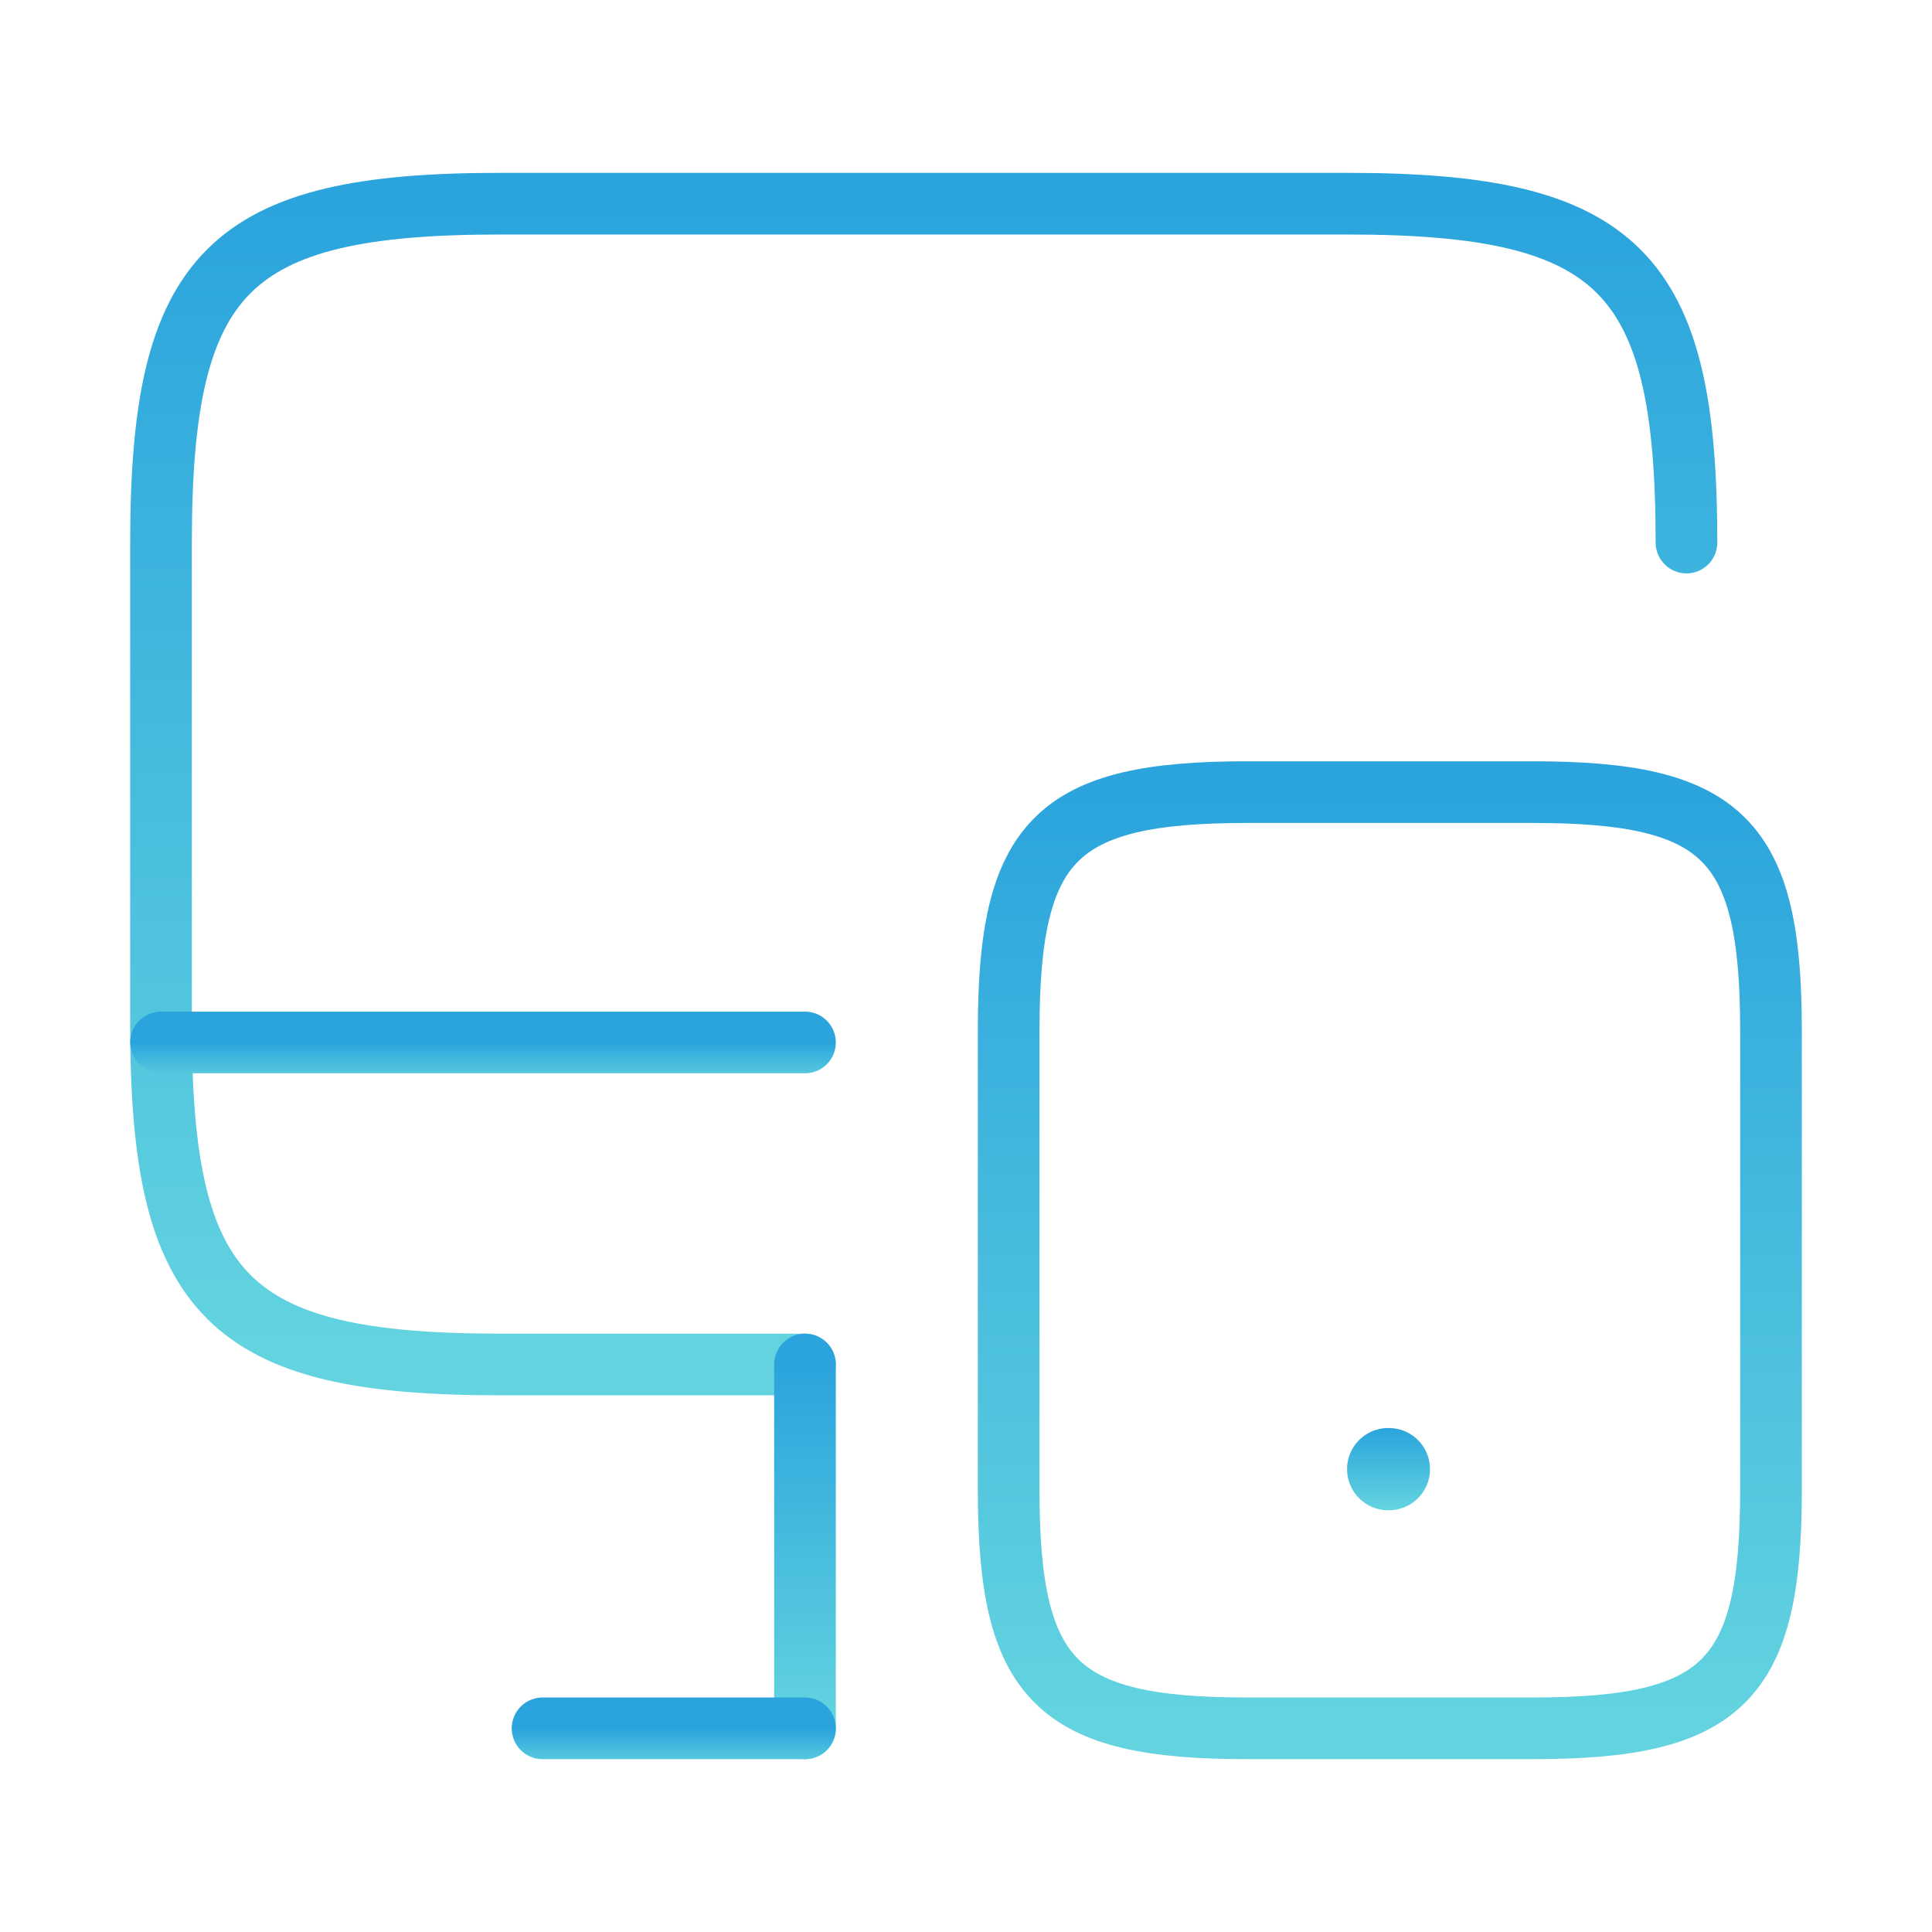
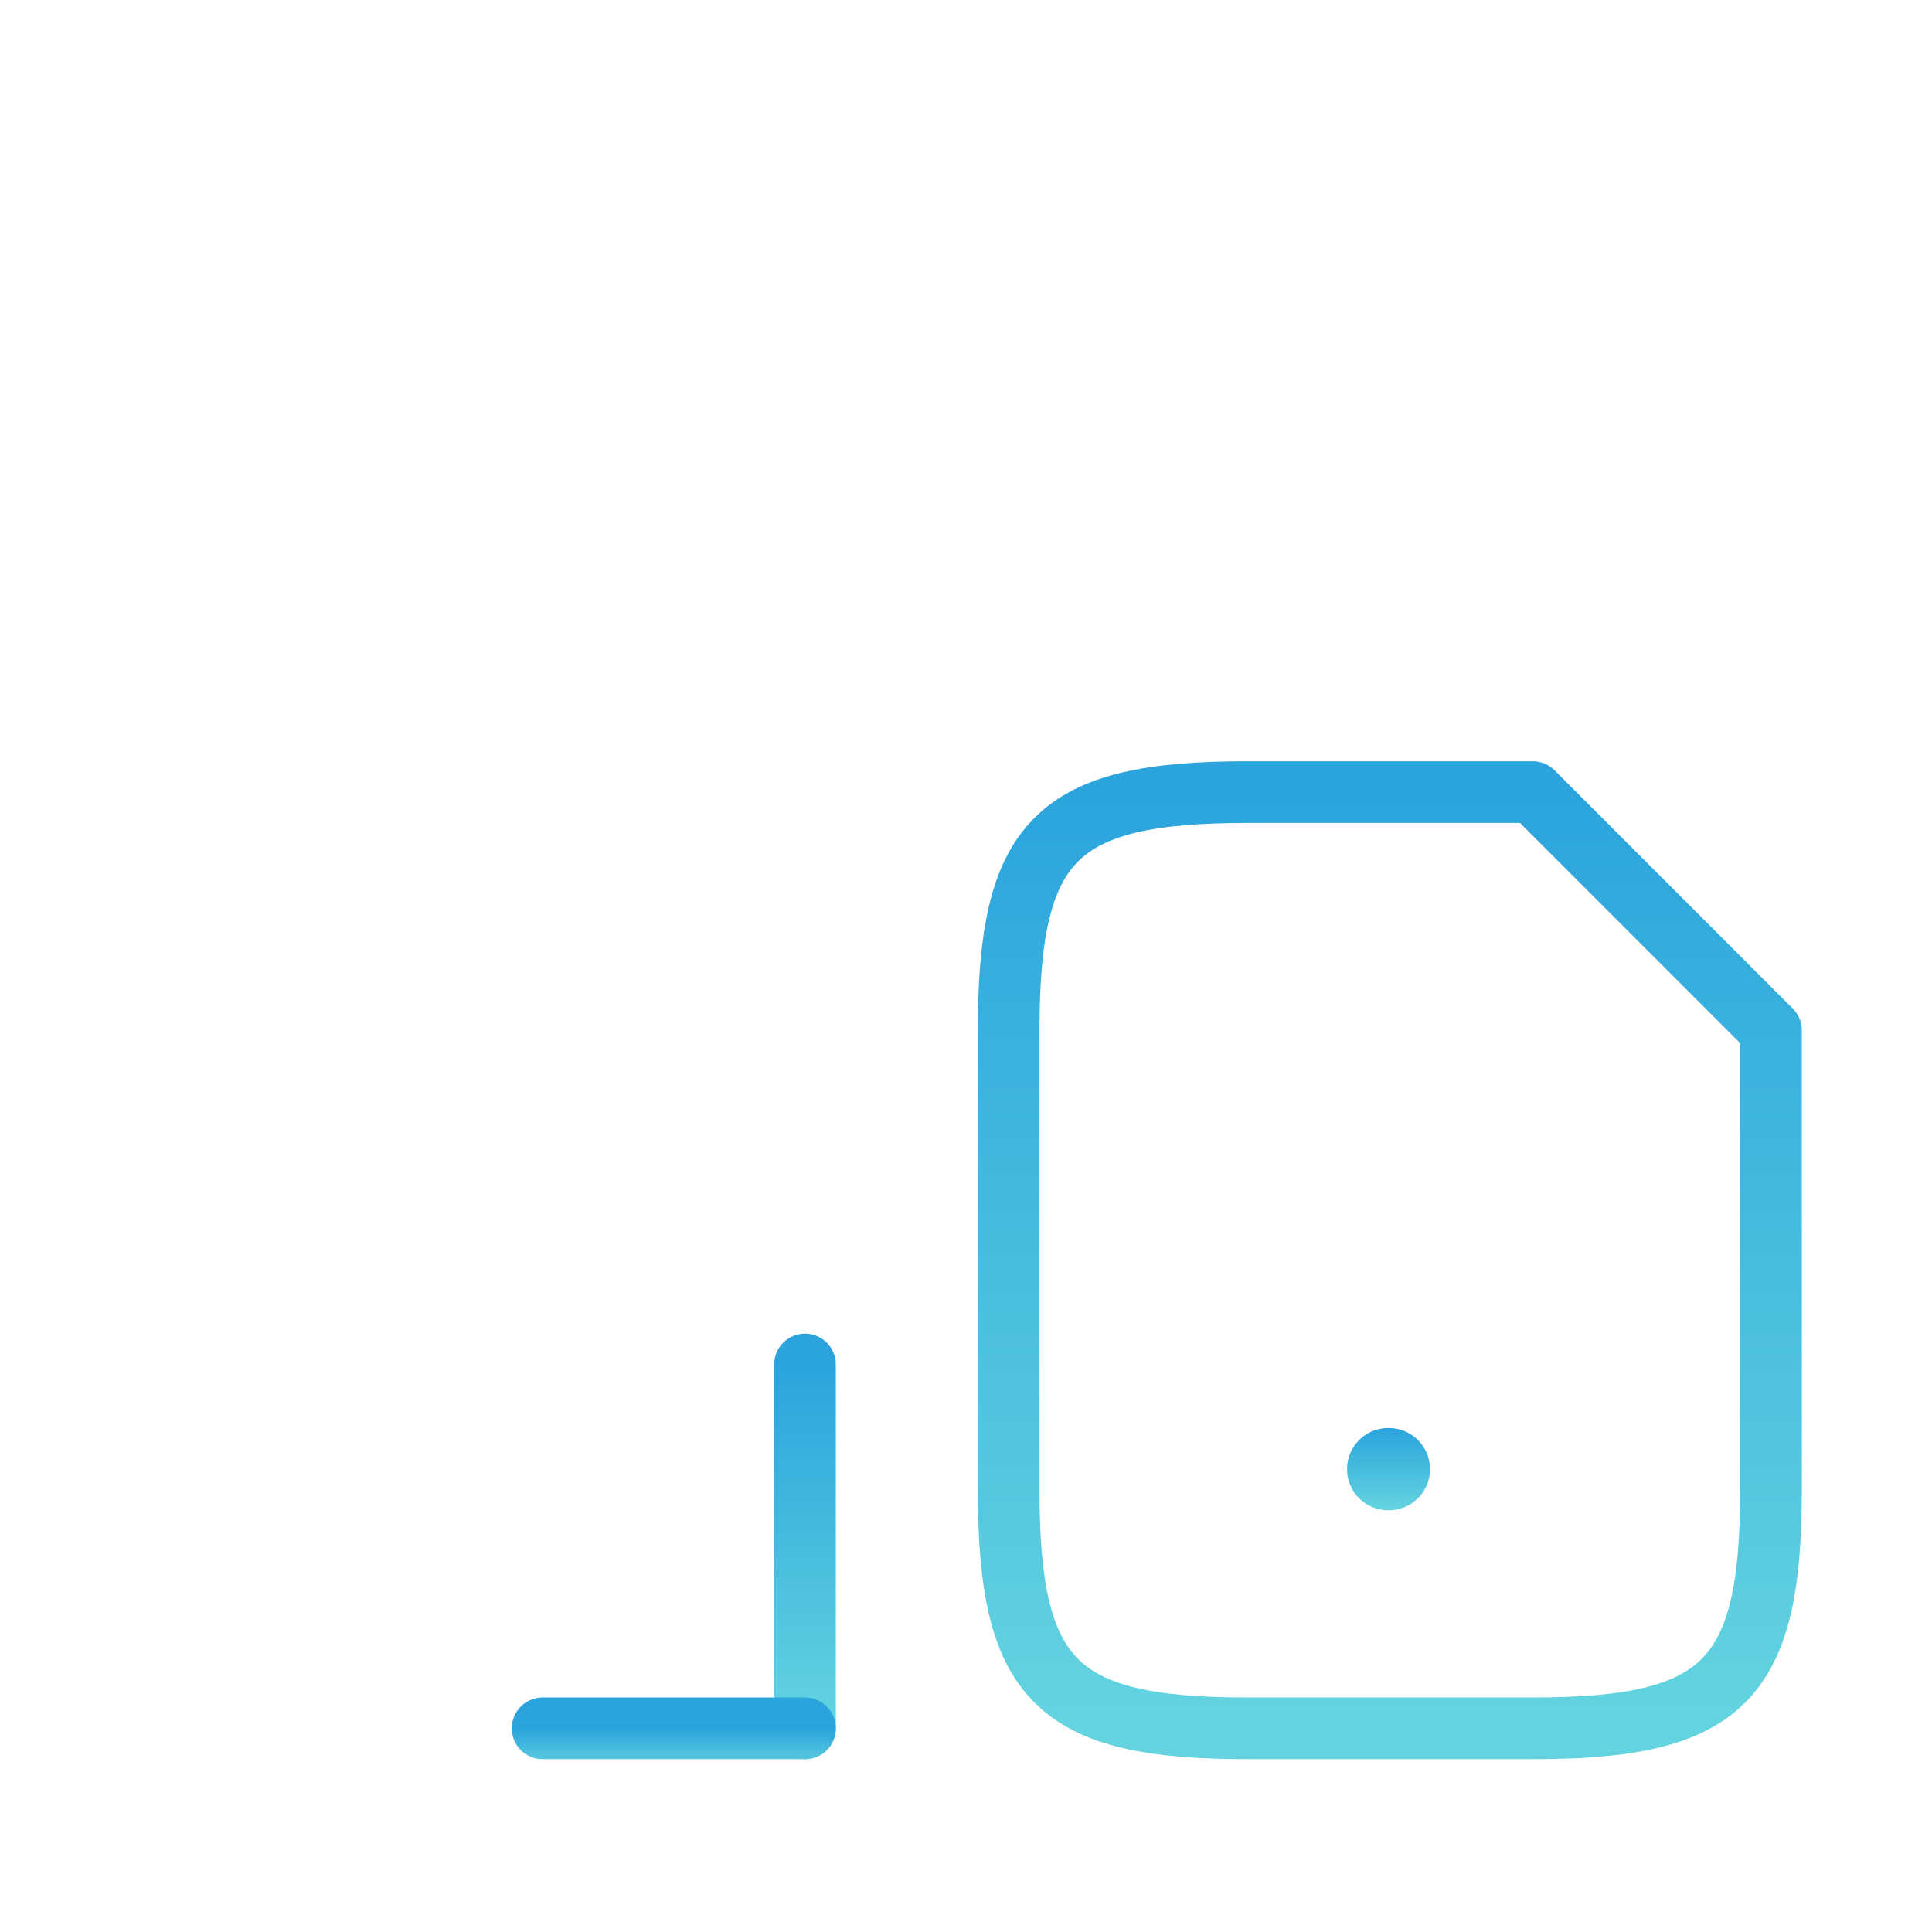
<svg xmlns="http://www.w3.org/2000/svg" width="47" height="47" viewBox="0 0 47 47" fill="none">
-   <path d="M19.583 33.194H12.161C5.562 33.194 3.917 31.549 3.917 24.949V13.199C3.917 6.6 5.562 4.955 12.161 4.955H32.782C39.382 4.955 41.027 6.6 41.027 13.199" stroke="url(#paint0_linear_228_311)" stroke-width="1.5" stroke-linecap="round" stroke-linejoin="round" />
  <path d="M19.583 42.045V33.194" stroke="url(#paint1_linear_228_311)" stroke-width="1.5" stroke-linecap="round" stroke-linejoin="round" />
-   <path d="M3.917 25.36H19.583" stroke="url(#paint2_linear_228_311)" stroke-width="1.5" stroke-linecap="round" stroke-linejoin="round" />
  <path d="M13.199 42.045H19.583" stroke="url(#paint3_linear_228_311)" stroke-width="1.5" stroke-linecap="round" stroke-linejoin="round" />
-   <path d="M43.083 25.067V36.249C43.083 40.89 41.928 42.045 37.287 42.045H30.335C25.693 42.045 24.538 40.89 24.538 36.249V25.067C24.538 20.425 25.693 19.27 30.335 19.27H37.287C41.928 19.27 43.083 20.425 43.083 25.067Z" stroke="url(#paint4_linear_228_311)" stroke-width="1.5" stroke-linecap="round" stroke-linejoin="round" />
+   <path d="M43.083 25.067V36.249C43.083 40.89 41.928 42.045 37.287 42.045H30.335C25.693 42.045 24.538 40.89 24.538 36.249V25.067C24.538 20.425 25.693 19.27 30.335 19.27H37.287Z" stroke="url(#paint4_linear_228_311)" stroke-width="1.5" stroke-linecap="round" stroke-linejoin="round" />
  <path d="M33.77 35.74H33.788" stroke="url(#paint5_linear_228_311)" stroke-width="2" stroke-linecap="round" stroke-linejoin="round" />
  <defs>
    <linearGradient id="paint0_linear_228_311" x1="22.472" y1="4.955" x2="22.472" y2="33.194" gradientUnits="userSpaceOnUse">
      <stop stop-color="#2BA4DD" />
      <stop offset="1" stop-color="#63D4DF" />
    </linearGradient>
    <linearGradient id="paint1_linear_228_311" x1="20.083" y1="33.194" x2="20.083" y2="42.045" gradientUnits="userSpaceOnUse">
      <stop stop-color="#2BA4DD" />
      <stop offset="1" stop-color="#63D4DF" />
    </linearGradient>
    <linearGradient id="paint2_linear_228_311" x1="11.75" y1="25.36" x2="11.75" y2="26.36" gradientUnits="userSpaceOnUse">
      <stop stop-color="#2BA4DD" />
      <stop offset="1" stop-color="#63D4DF" />
    </linearGradient>
    <linearGradient id="paint3_linear_228_311" x1="16.391" y1="42.045" x2="16.391" y2="43.045" gradientUnits="userSpaceOnUse">
      <stop stop-color="#2BA4DD" />
      <stop offset="1" stop-color="#63D4DF" />
    </linearGradient>
    <linearGradient id="paint4_linear_228_311" x1="33.811" y1="19.27" x2="33.811" y2="42.045" gradientUnits="userSpaceOnUse">
      <stop stop-color="#2BA4DD" />
      <stop offset="1" stop-color="#63D4DF" />
    </linearGradient>
    <linearGradient id="paint5_linear_228_311" x1="33.779" y1="34.761" x2="33.779" y2="36.719" gradientUnits="userSpaceOnUse">
      <stop stop-color="#2BA4DD" />
      <stop offset="1" stop-color="#63D4DF" />
    </linearGradient>
  </defs>
</svg>